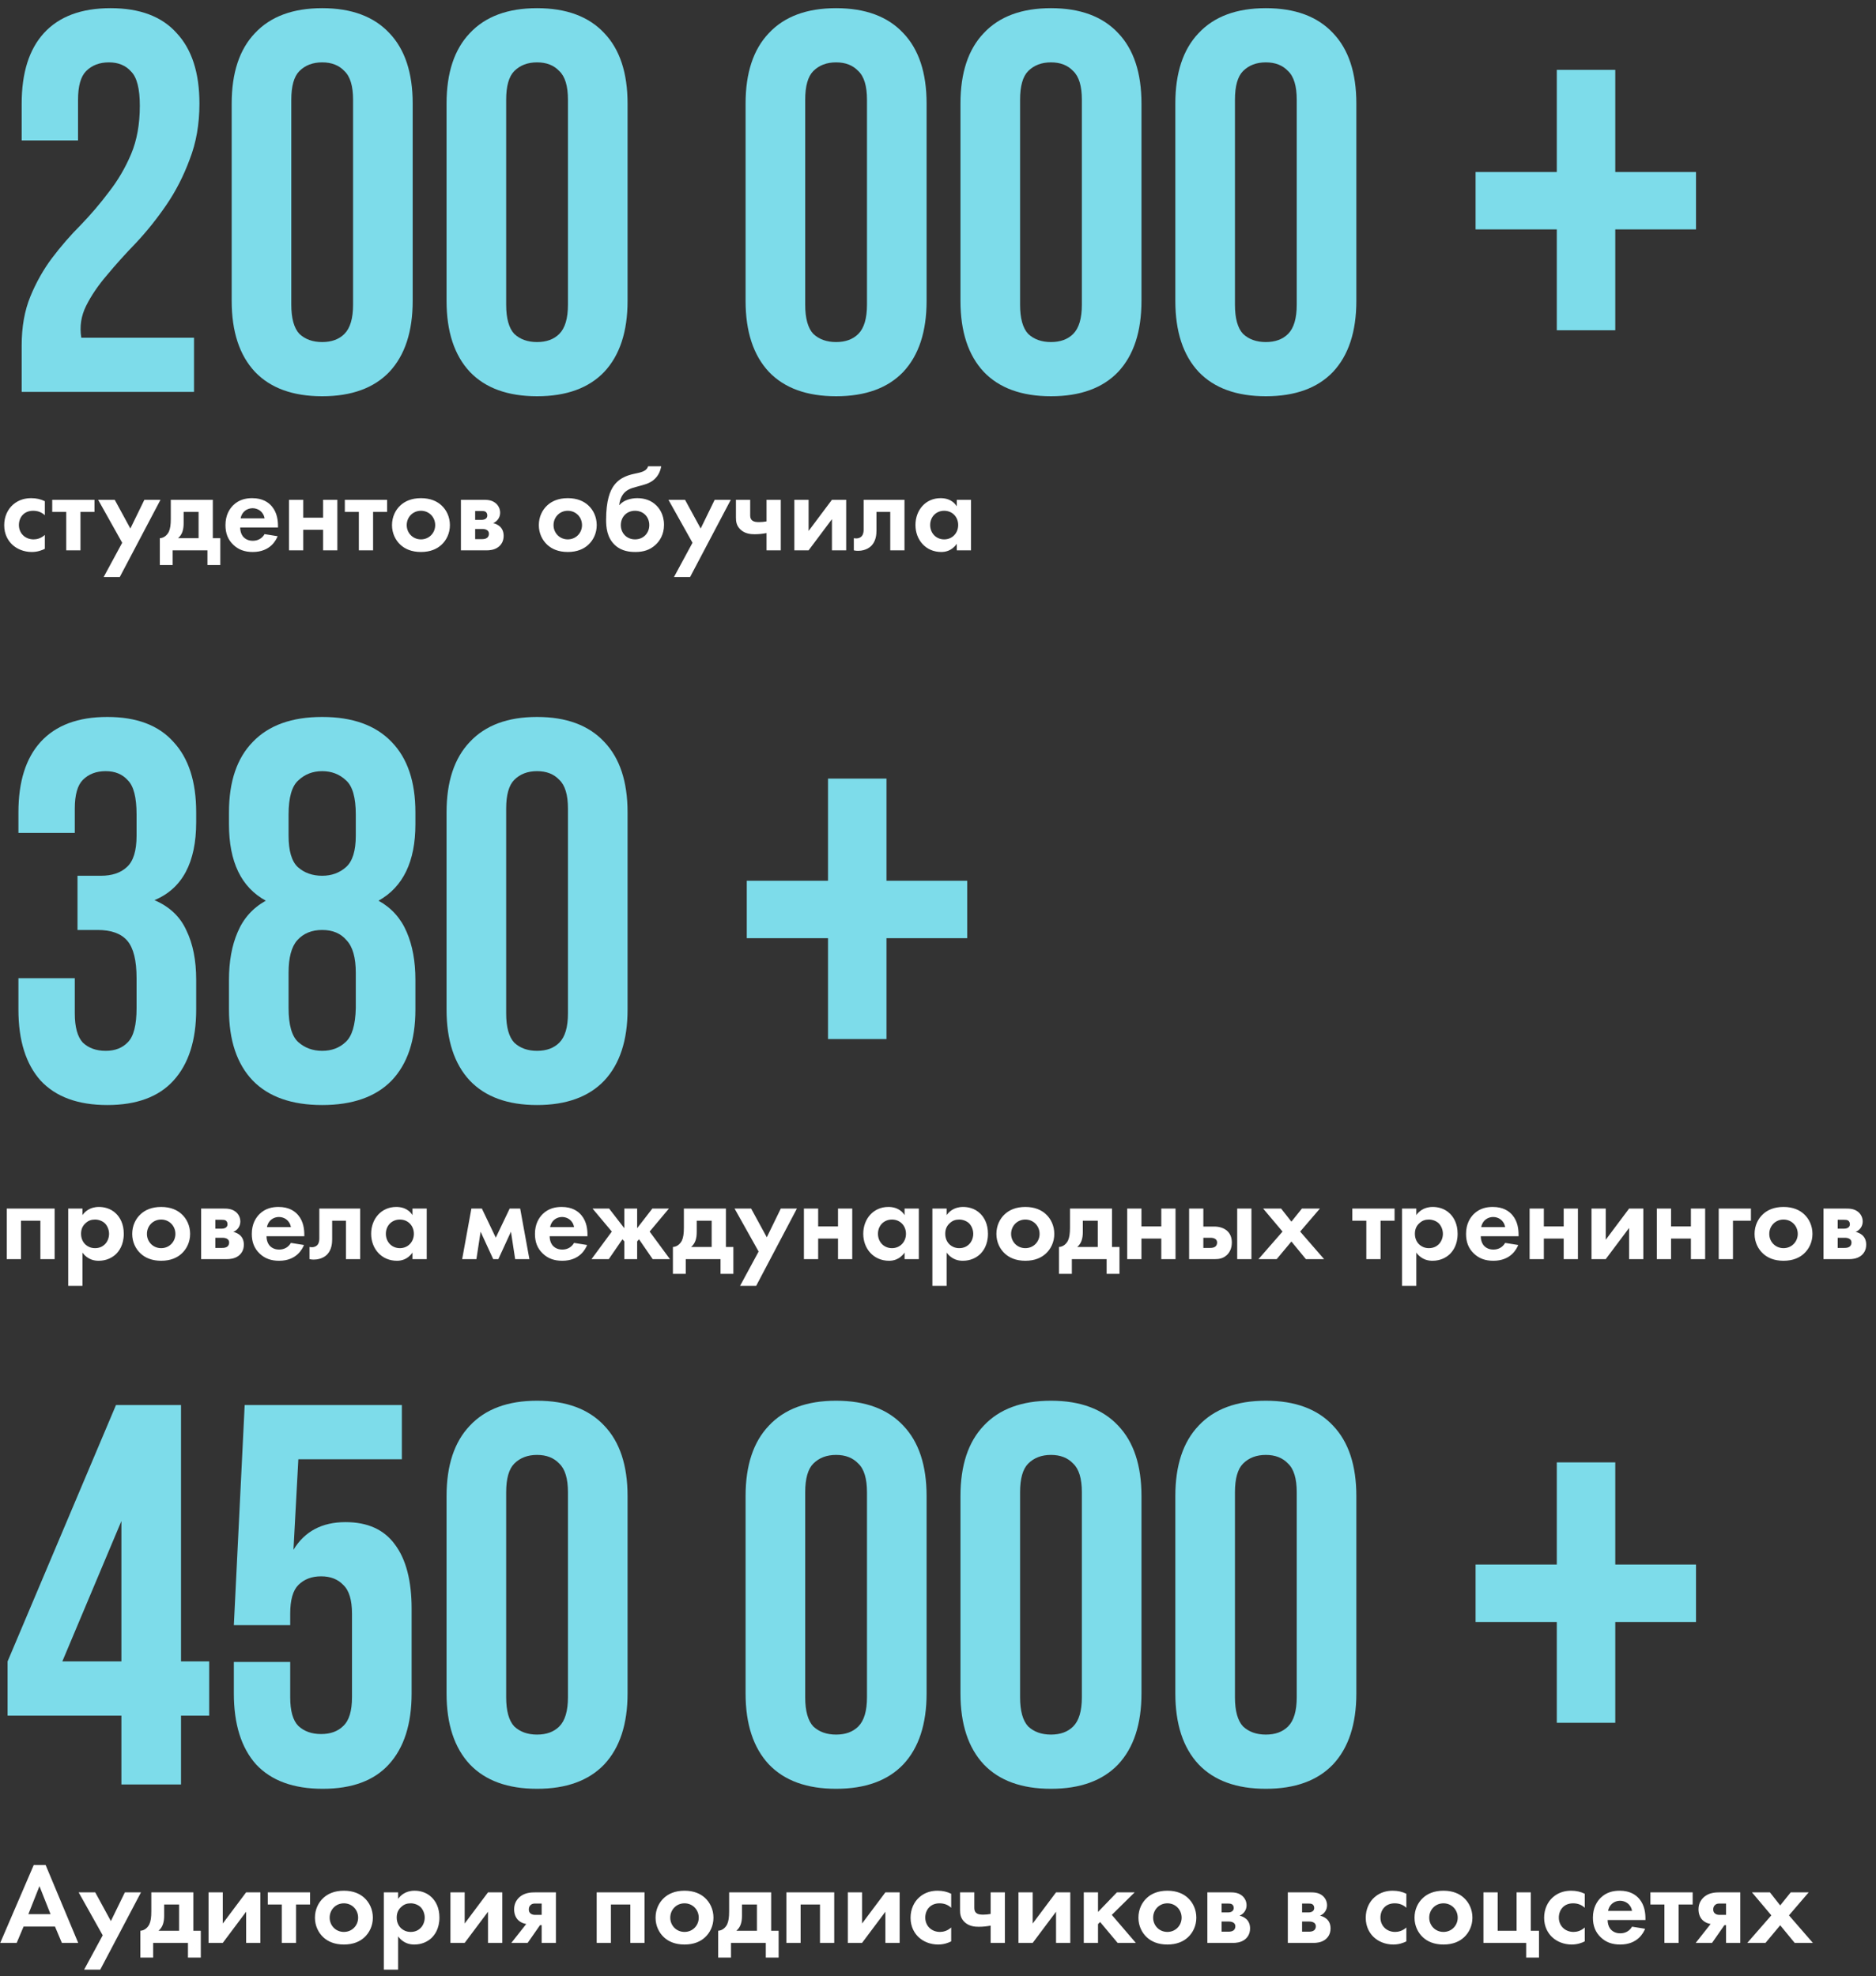
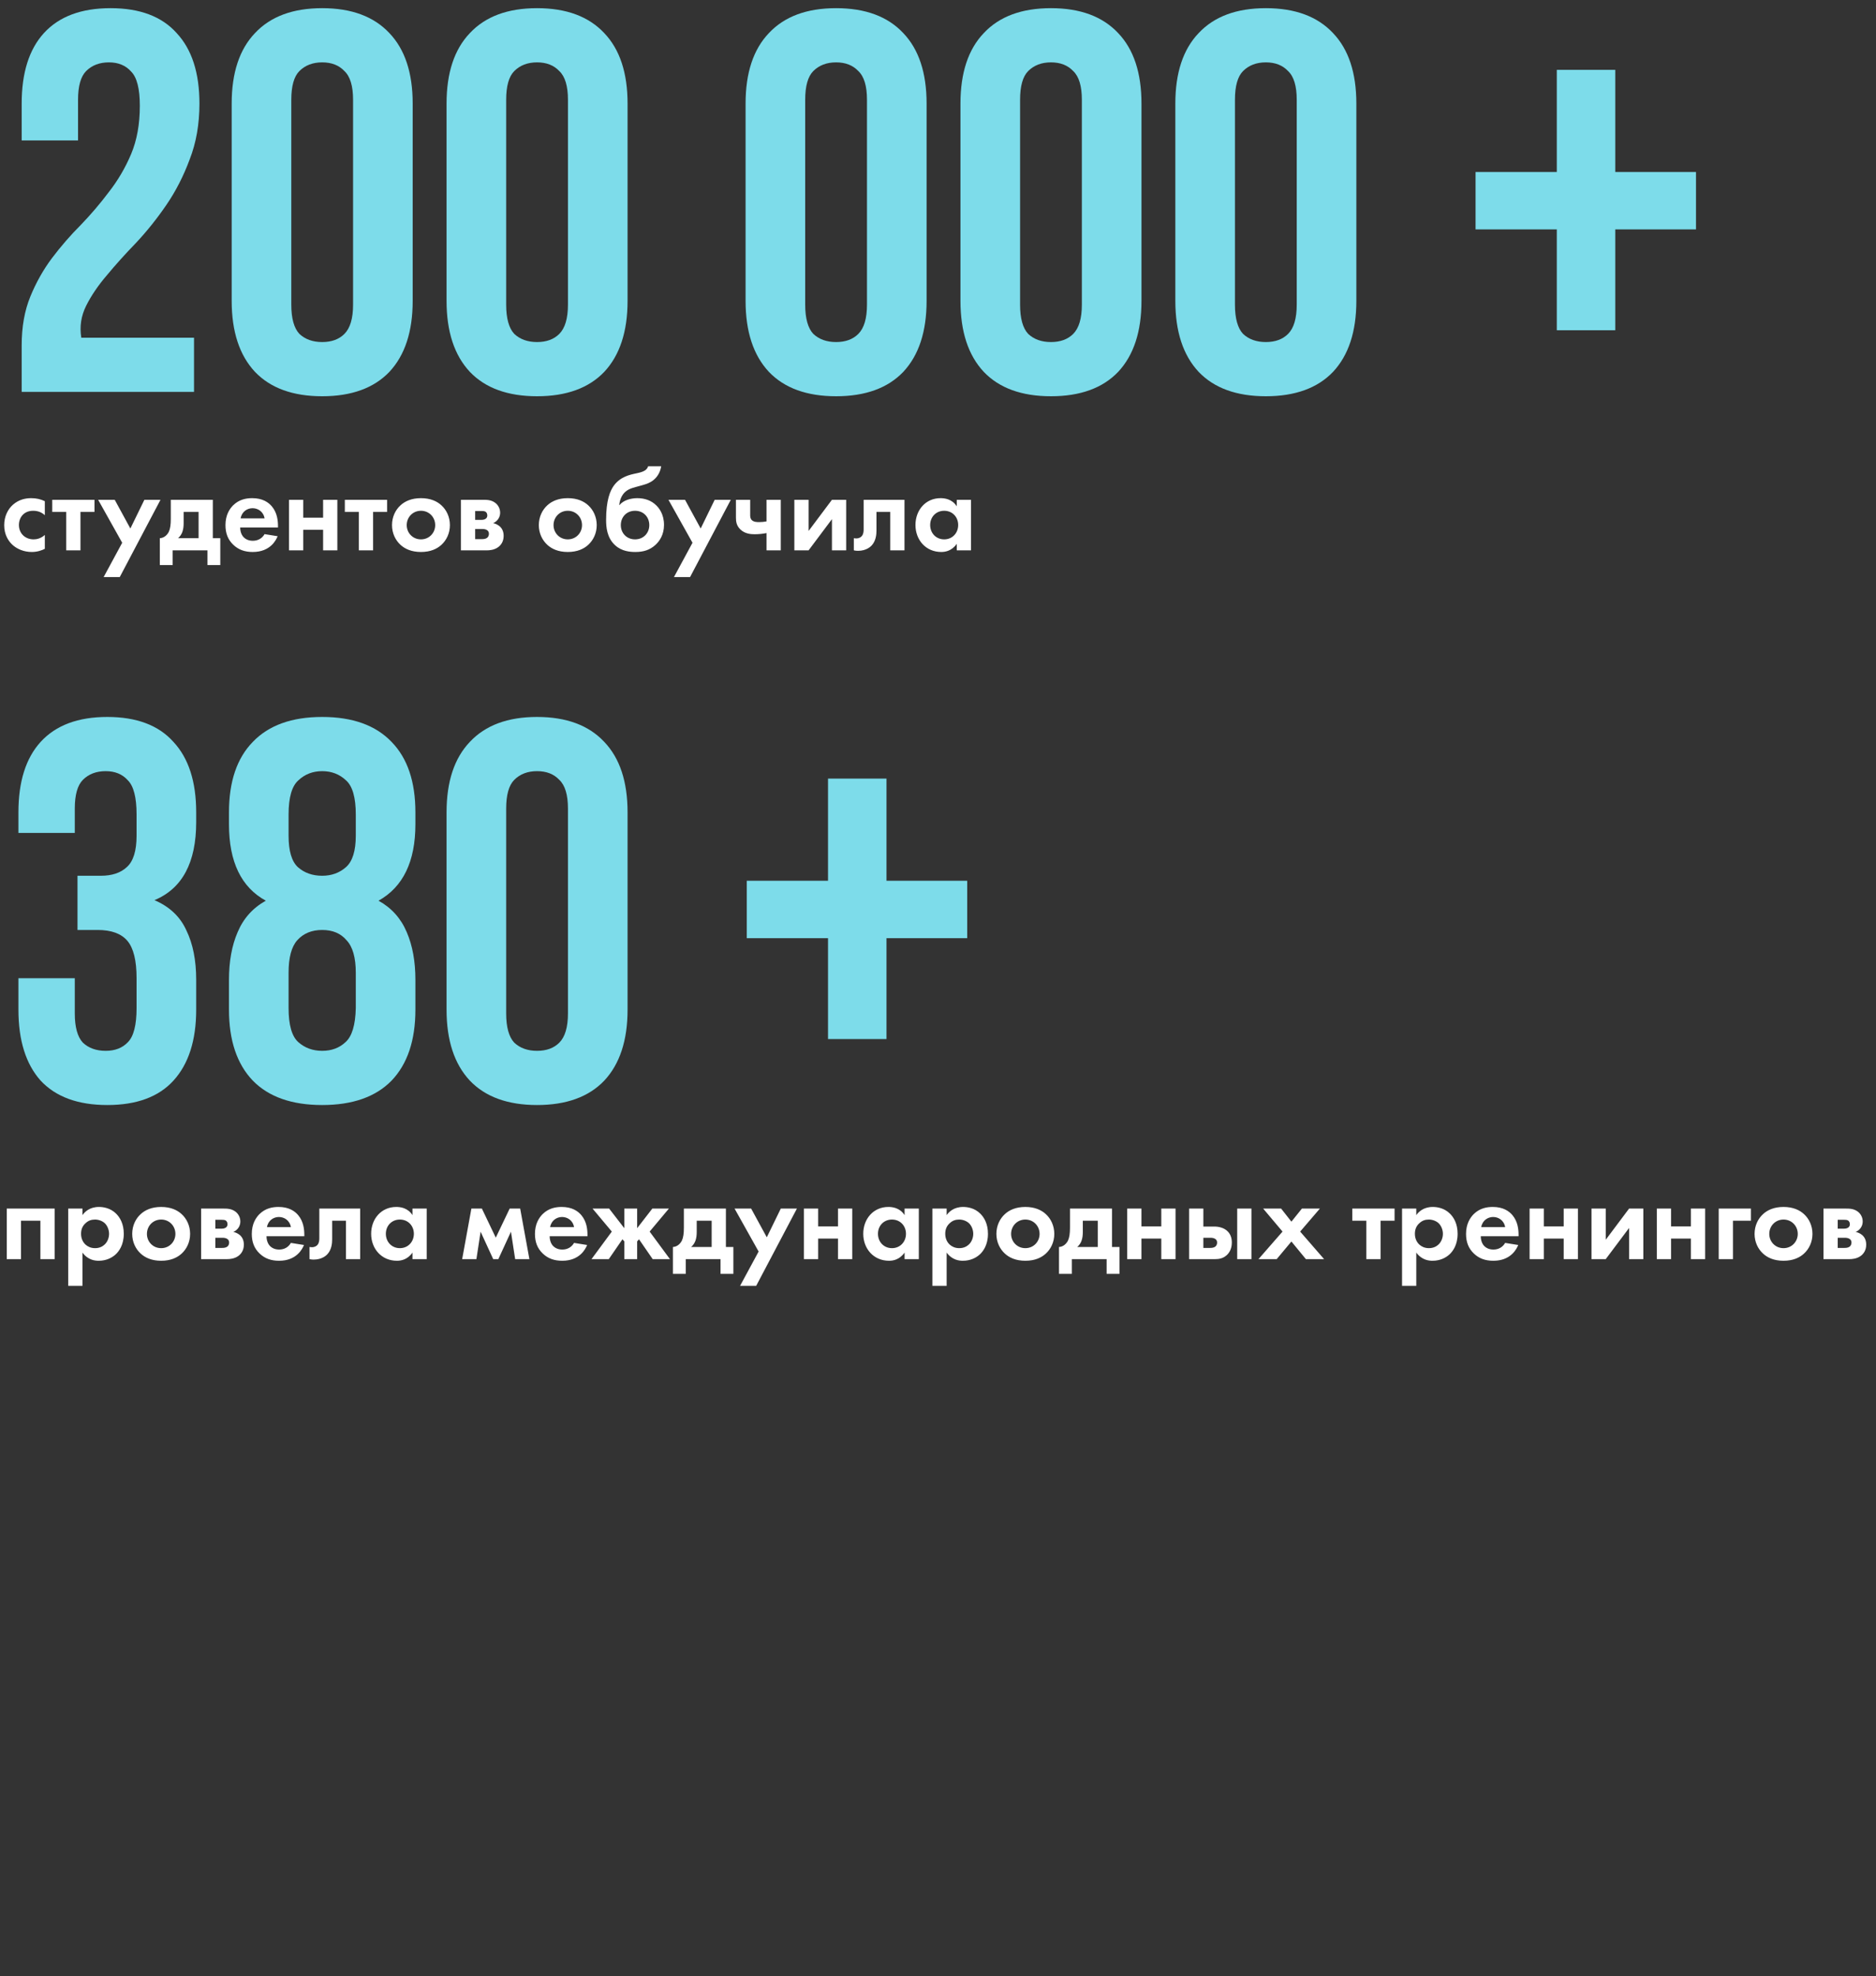
<svg xmlns="http://www.w3.org/2000/svg" width="225" height="237" viewBox="0 0 225 237" fill="none">
  <rect x="0" y="0" width="225" height="237" fill="#333333" stroke="none" />
  <path d="M5.376 60.106V61.786C5.012 61.45 4.564 61.254 3.976 61.254C2.842 61.254 2.268 62.08 2.268 62.962C2.268 63.956 3.01 64.684 4.032 64.684C4.41 64.684 4.914 64.572 5.376 64.152V65.818C5.04 65.986 4.508 66.196 3.808 66.196C2.856 66.196 2.016 65.832 1.47 65.314C1.008 64.88 0.504 64.124 0.504 62.99C0.504 61.926 0.938 61.072 1.554 60.526C2.296 59.868 3.15 59.742 3.738 59.742C4.368 59.742 4.886 59.868 5.376 60.106ZM11.332 61.394H9.652V66H7.944V61.394H6.264V59.938H11.332V61.394ZM12.43 69.206L14.656 65.09L11.772 59.938H13.76L15.636 63.382L17.316 59.938H19.248L14.362 69.206H12.43ZM20.485 59.938H25.525V64.544H26.421V67.764H24.881V66H20.709V67.764H19.169V64.544C19.701 64.516 20.065 64.138 20.247 63.774C20.415 63.41 20.485 62.934 20.485 62.22V59.938ZM23.817 64.544V61.394H22.025V62.738C22.025 63.522 21.857 64.11 21.353 64.544H23.817ZM31.731 64.054L33.299 64.306C33.117 64.754 32.431 66.196 30.317 66.196C29.337 66.196 28.595 65.916 27.993 65.342C27.321 64.712 27.041 63.928 27.041 62.976C27.041 61.772 27.531 61.03 27.965 60.596C28.679 59.896 29.519 59.742 30.247 59.742C31.479 59.742 32.193 60.232 32.613 60.736C33.257 61.506 33.341 62.458 33.341 63.116V63.256H28.805C28.805 63.62 28.903 64.012 29.099 64.278C29.281 64.53 29.659 64.852 30.317 64.852C30.961 64.852 31.451 64.544 31.731 64.054ZM28.861 62.164H31.731C31.591 61.338 30.919 60.946 30.289 60.946C29.659 60.946 29.001 61.352 28.861 62.164ZM34.664 66V59.938H36.372V62.08H38.752V59.938H40.46V66H38.752V63.536H36.372V66H34.664ZM46.427 61.394H44.747V66H43.039V61.394H41.359V59.938H46.427V61.394ZM50.488 59.742C51.636 59.742 52.42 60.12 52.938 60.596C53.54 61.142 53.96 61.982 53.96 62.976C53.96 63.956 53.54 64.796 52.938 65.342C52.42 65.818 51.636 66.196 50.488 66.196C49.34 66.196 48.556 65.818 48.038 65.342C47.436 64.796 47.016 63.956 47.016 62.976C47.016 61.982 47.436 61.142 48.038 60.596C48.556 60.12 49.34 59.742 50.488 59.742ZM50.488 64.684C51.482 64.684 52.196 63.9 52.196 62.976C52.196 62.024 51.468 61.254 50.488 61.254C49.508 61.254 48.78 62.024 48.78 62.976C48.78 63.9 49.494 64.684 50.488 64.684ZM55.281 59.938H57.955C58.361 59.938 58.921 59.938 59.397 60.302C59.747 60.568 59.985 60.988 59.985 61.492C59.985 62.01 59.691 62.5 59.145 62.738C59.425 62.794 59.719 62.934 59.943 63.13C60.209 63.368 60.405 63.732 60.405 64.264C60.405 64.978 60.055 65.384 59.761 65.608C59.271 65.972 58.669 66 58.403 66H55.281V59.938ZM56.989 62.346H57.773C57.801 62.346 58.039 62.346 58.221 62.234C58.375 62.136 58.445 61.996 58.445 61.814C58.445 61.59 58.347 61.45 58.249 61.38C58.109 61.282 57.913 61.282 57.745 61.282H56.989V62.346ZM56.989 64.656H57.787C57.969 64.656 58.235 64.642 58.417 64.502C58.529 64.418 58.641 64.25 58.641 64.012C58.641 63.788 58.529 63.648 58.417 63.578C58.235 63.452 57.983 63.438 57.829 63.438H56.989V64.656ZM68.097 59.742C69.245 59.742 70.029 60.12 70.547 60.596C71.149 61.142 71.569 61.982 71.569 62.976C71.569 63.956 71.149 64.796 70.547 65.342C70.029 65.818 69.245 66.196 68.097 66.196C66.949 66.196 66.165 65.818 65.647 65.342C65.045 64.796 64.625 63.956 64.625 62.976C64.625 61.982 65.045 61.142 65.647 60.596C66.165 60.12 66.949 59.742 68.097 59.742ZM68.097 64.684C69.091 64.684 69.805 63.9 69.805 62.976C69.805 62.024 69.077 61.254 68.097 61.254C67.117 61.254 66.389 62.024 66.389 62.976C66.389 63.9 67.103 64.684 68.097 64.684ZM77.734 55.92H79.302C79.022 57.586 77.692 57.992 77.314 58.104L76.684 58.286C76.166 58.44 75.452 58.552 74.962 59.014C74.598 59.35 74.318 59.924 74.276 60.568H74.304C74.766 59.98 75.676 59.742 76.432 59.742C77.342 59.742 78.112 60.022 78.7 60.596C79.036 60.918 79.638 61.66 79.638 62.948C79.638 64.124 79.106 64.894 78.616 65.342C77.944 65.958 77.174 66.196 76.208 66.196C75.55 66.196 74.57 66.112 73.786 65.398C72.778 64.488 72.694 63.2 72.694 62.332C72.694 60.008 73.17 58.86 73.618 58.244C74.402 57.166 75.536 56.928 76.348 56.76C77.244 56.578 77.594 56.354 77.734 55.92ZM76.166 64.684C77.174 64.684 77.874 63.928 77.874 62.976C77.874 62.01 77.188 61.254 76.166 61.254C75.144 61.254 74.458 62.01 74.458 62.976C74.458 63.928 75.158 64.684 76.166 64.684ZM80.831 69.206L83.056 65.09L80.172 59.938H82.16L84.037 63.382L85.716 59.938H87.648L82.763 69.206H80.831ZM91.934 66V63.928C91.5 64.012 91.01 64.068 90.506 64.068C90.044 64.068 89.344 64.012 88.812 63.508C88.322 63.046 88.266 62.528 88.266 62.08V59.938H89.974V61.73C89.974 61.94 89.974 62.192 90.184 62.388C90.422 62.612 90.828 62.612 91.052 62.612C91.36 62.612 91.626 62.584 91.934 62.528V59.938H93.642V66H91.934ZM95.271 59.938H96.979V63.676L99.779 59.938H101.487V66H99.779V62.262L96.979 66H95.271V59.938ZM108.481 59.938V66H106.773V61.394H105.121V63.62C105.121 64.11 105.051 64.866 104.547 65.412C104.421 65.552 103.903 66.056 102.909 66.056C102.741 66.056 102.573 66.042 102.405 66V64.544C102.489 64.558 102.587 64.572 102.671 64.572C103.049 64.572 103.259 64.418 103.371 64.278C103.553 64.054 103.581 63.746 103.581 63.508V59.938H108.481ZM114.753 60.722V59.938H116.461V66H114.753V65.216C114.137 66.098 113.325 66.196 112.891 66.196C111.029 66.196 109.797 64.74 109.797 62.962C109.797 61.17 111.015 59.742 112.807 59.742C113.269 59.742 114.179 59.826 114.753 60.722ZM113.241 61.254C112.261 61.254 111.561 61.996 111.561 62.962C111.561 63.928 112.261 64.684 113.241 64.684C114.221 64.684 114.921 63.928 114.921 62.962C114.921 61.996 114.221 61.254 113.241 61.254Z" fill="white" />
  <path d="M16.77 12.68C16.77 10.643 16.423 9.278 15.73 8.585C15.08 7.848 14.192 7.48 13.065 7.48C11.938 7.48 11.028 7.827 10.335 8.52C9.685 9.17 9.36 10.318 9.36 11.965V16.84H2.6V12.42C2.6 8.737 3.488 5.92 5.265 3.97C7.085 1.977 9.75 0.98 13.26 0.98C16.77 0.98 19.413 1.977 21.19 3.97C23.01 5.92 23.92 8.737 23.92 12.42C23.92 14.89 23.53 17.122 22.75 19.115C22.013 21.108 21.082 22.928 19.955 24.575C18.828 26.222 17.615 27.738 16.315 29.125C15.015 30.468 13.845 31.768 12.805 33.025C11.765 34.238 10.942 35.452 10.335 36.665C9.728 37.878 9.533 39.157 9.75 40.5H23.27V47H2.6V41.41C2.6 39.2 2.947 37.25 3.64 35.56C4.333 33.87 5.2 32.332 6.24 30.945C7.323 29.515 8.472 28.193 9.685 26.98C10.898 25.723 12.025 24.402 13.065 23.015C14.148 21.628 15.037 20.112 15.73 18.465C16.423 16.818 16.77 14.89 16.77 12.68ZM34.937 36.535C34.937 38.182 35.261 39.352 35.911 40.045C36.605 40.695 37.515 41.02 38.642 41.02C39.768 41.02 40.657 40.695 41.306 40.045C42 39.352 42.346 38.182 42.346 36.535V11.965C42.346 10.318 42 9.17 41.306 8.52C40.657 7.827 39.768 7.48 38.642 7.48C37.515 7.48 36.605 7.827 35.911 8.52C35.261 9.17 34.937 10.318 34.937 11.965V36.535ZM27.787 12.42C27.787 8.737 28.718 5.92 30.581 3.97C32.445 1.977 35.132 0.98 38.642 0.98C42.151 0.98 44.838 1.977 46.702 3.97C48.565 5.92 49.496 8.737 49.496 12.42V36.08C49.496 39.763 48.565 42.602 46.702 44.595C44.838 46.545 42.151 47.52 38.642 47.52C35.132 47.52 32.445 46.545 30.581 44.595C28.718 42.602 27.787 39.763 27.787 36.08V12.42ZM60.708 36.535C60.708 38.182 61.033 39.352 61.683 40.045C62.376 40.695 63.286 41.02 64.413 41.02C65.54 41.02 66.428 40.695 67.078 40.045C67.771 39.352 68.118 38.182 68.118 36.535V11.965C68.118 10.318 67.771 9.17 67.078 8.52C66.428 7.827 65.54 7.48 64.413 7.48C63.286 7.48 62.376 7.827 61.683 8.52C61.033 9.17 60.708 10.318 60.708 11.965V36.535ZM53.558 12.42C53.558 8.737 54.49 5.92 56.353 3.97C58.216 1.977 60.903 0.98 64.413 0.98C67.923 0.98 70.61 1.977 72.473 3.97C74.336 5.92 75.268 8.737 75.268 12.42V36.08C75.268 39.763 74.336 42.602 72.473 44.595C70.61 46.545 67.923 47.52 64.413 47.52C60.903 47.52 58.216 46.545 56.353 44.595C54.49 42.602 53.558 39.763 53.558 36.08V12.42ZM96.572 36.535C96.572 38.182 96.897 39.352 97.547 40.045C98.241 40.695 99.151 41.02 100.277 41.02C101.404 41.02 102.292 40.695 102.942 40.045C103.636 39.352 103.982 38.182 103.982 36.535V11.965C103.982 10.318 103.636 9.17 102.942 8.52C102.292 7.827 101.404 7.48 100.277 7.48C99.151 7.48 98.241 7.827 97.547 8.52C96.897 9.17 96.572 10.318 96.572 11.965V36.535ZM89.422 12.42C89.422 8.737 90.354 5.92 92.217 3.97C94.081 1.977 96.767 0.98 100.277 0.98C103.787 0.98 106.474 1.977 108.337 3.97C110.201 5.92 111.132 8.737 111.132 12.42V36.08C111.132 39.763 110.201 42.602 108.337 44.595C106.474 46.545 103.787 47.52 100.277 47.52C96.767 47.52 94.081 46.545 92.217 44.595C90.354 42.602 89.422 39.763 89.422 36.08V12.42ZM122.344 36.535C122.344 38.182 122.669 39.352 123.319 40.045C124.012 40.695 124.922 41.02 126.049 41.02C127.175 41.02 128.064 40.695 128.714 40.045C129.407 39.352 129.754 38.182 129.754 36.535V11.965C129.754 10.318 129.407 9.17 128.714 8.52C128.064 7.827 127.175 7.48 126.049 7.48C124.922 7.48 124.012 7.827 123.319 8.52C122.669 9.17 122.344 10.318 122.344 11.965V36.535ZM115.194 12.42C115.194 8.737 116.125 5.92 117.989 3.97C119.852 1.977 122.539 0.98 126.049 0.98C129.559 0.98 132.245 1.977 134.109 3.97C135.972 5.92 136.904 8.737 136.904 12.42V36.08C136.904 39.763 135.972 42.602 134.109 44.595C132.245 46.545 129.559 47.52 126.049 47.52C122.539 47.52 119.852 46.545 117.989 44.595C116.125 42.602 115.194 39.763 115.194 36.08V12.42ZM148.115 36.535C148.115 38.182 148.44 39.352 149.09 40.045C149.784 40.695 150.694 41.02 151.82 41.02C152.947 41.02 153.835 40.695 154.485 40.045C155.179 39.352 155.525 38.182 155.525 36.535V11.965C155.525 10.318 155.179 9.17 154.485 8.52C153.835 7.827 152.947 7.48 151.82 7.48C150.694 7.48 149.784 7.827 149.09 8.52C148.44 9.17 148.115 10.318 148.115 11.965V36.535ZM140.965 12.42C140.965 8.737 141.897 5.92 143.76 3.97C145.624 1.977 148.31 0.98 151.82 0.98C155.33 0.98 158.017 1.977 159.88 3.97C161.744 5.92 162.675 8.737 162.675 12.42V36.08C162.675 39.763 161.744 42.602 159.88 44.595C158.017 46.545 155.33 47.52 151.82 47.52C148.31 47.52 145.624 46.545 143.76 44.595C141.897 42.602 140.965 39.763 140.965 36.08V12.42ZM193.73 20.625H203.411V27.513H193.73V39.605H186.716V27.513H176.973V20.625H186.716V8.375H193.73V20.625Z" fill="#7DDCEA" />
  <path d="M0.812 144.938H6.552V151H4.844V146.394H2.52V151H0.812V144.938ZM9.889 150.216V154.206H8.181V144.938H9.889V145.722C10.155 145.344 10.743 144.742 11.863 144.742C12.395 144.742 13.249 144.868 13.935 145.554C14.383 146.002 14.845 146.758 14.845 147.962C14.845 149.334 14.243 150.076 13.893 150.412C13.431 150.846 12.731 151.196 11.835 151.196C11.415 151.196 10.561 151.126 9.889 150.216ZM11.401 146.254C10.953 146.254 10.603 146.38 10.295 146.66C9.917 146.982 9.721 147.402 9.721 147.962C9.721 148.522 9.945 148.984 10.281 149.278C10.505 149.474 10.869 149.684 11.401 149.684C11.961 149.684 12.325 149.46 12.549 149.25C12.913 148.914 13.081 148.41 13.081 147.962C13.081 147.514 12.899 147.01 12.563 146.688C12.255 146.408 11.807 146.254 11.401 146.254ZM19.329 144.742C20.477 144.742 21.262 145.12 21.779 145.596C22.381 146.142 22.802 146.982 22.802 147.976C22.802 148.956 22.381 149.796 21.779 150.342C21.262 150.818 20.477 151.196 19.329 151.196C18.181 151.196 17.398 150.818 16.88 150.342C16.277 149.796 15.857 148.956 15.857 147.976C15.857 146.982 16.277 146.142 16.88 145.596C17.398 145.12 18.181 144.742 19.329 144.742ZM19.329 149.684C20.323 149.684 21.038 148.9 21.038 147.976C21.038 147.024 20.309 146.254 19.329 146.254C18.349 146.254 17.622 147.024 17.622 147.976C17.622 148.9 18.335 149.684 19.329 149.684ZM24.122 144.938H26.797C27.203 144.938 27.762 144.938 28.238 145.302C28.588 145.568 28.826 145.988 28.826 146.492C28.826 147.01 28.532 147.5 27.986 147.738C28.267 147.794 28.561 147.934 28.785 148.13C29.05 148.368 29.247 148.732 29.247 149.264C29.247 149.978 28.896 150.384 28.602 150.608C28.113 150.972 27.511 151 27.244 151H24.122V144.938ZM25.831 147.346H26.614C26.642 147.346 26.881 147.346 27.062 147.234C27.216 147.136 27.287 146.996 27.287 146.814C27.287 146.59 27.189 146.45 27.09 146.38C26.951 146.282 26.755 146.282 26.587 146.282H25.831V147.346ZM25.831 149.656H26.628C26.811 149.656 27.076 149.642 27.259 149.502C27.37 149.418 27.483 149.25 27.483 149.012C27.483 148.788 27.37 148.648 27.259 148.578C27.076 148.452 26.825 148.438 26.671 148.438H25.831V149.656ZM34.889 149.054L36.457 149.306C36.275 149.754 35.589 151.196 33.475 151.196C32.495 151.196 31.753 150.916 31.151 150.342C30.479 149.712 30.199 148.928 30.199 147.976C30.199 146.772 30.689 146.03 31.123 145.596C31.837 144.896 32.677 144.742 33.405 144.742C34.637 144.742 35.351 145.232 35.771 145.736C36.415 146.506 36.499 147.458 36.499 148.116V148.256H31.963C31.963 148.62 32.061 149.012 32.257 149.278C32.439 149.53 32.817 149.852 33.475 149.852C34.119 149.852 34.609 149.544 34.889 149.054ZM32.019 147.164H34.889C34.749 146.338 34.077 145.946 33.447 145.946C32.817 145.946 32.159 146.352 32.019 147.164ZM43.198 144.938V151H41.49V146.394H39.838V148.62C39.838 149.11 39.768 149.866 39.264 150.412C39.138 150.552 38.62 151.056 37.626 151.056C37.458 151.056 37.29 151.042 37.122 151V149.544C37.206 149.558 37.304 149.572 37.388 149.572C37.766 149.572 37.976 149.418 38.088 149.278C38.27 149.054 38.298 148.746 38.298 148.508V144.938H43.198ZM49.47 145.722V144.938H51.178V151H49.47V150.216C48.854 151.098 48.042 151.196 47.608 151.196C45.746 151.196 44.514 149.74 44.514 147.962C44.514 146.17 45.732 144.742 47.524 144.742C47.986 144.742 48.896 144.826 49.47 145.722ZM47.958 146.254C46.978 146.254 46.278 146.996 46.278 147.962C46.278 148.928 46.978 149.684 47.958 149.684C48.938 149.684 49.638 148.928 49.638 147.962C49.638 146.996 48.938 146.254 47.958 146.254ZM55.43 151L56.536 144.938H57.796L59.462 148.424L61.128 144.938H62.388L63.494 151H61.786L61.282 147.71L59.77 151H59.154L57.642 147.71L57.138 151H55.43ZM68.85 149.054L70.418 149.306C70.236 149.754 69.55 151.196 67.436 151.196C66.456 151.196 65.714 150.916 65.112 150.342C64.44 149.712 64.16 148.928 64.16 147.976C64.16 146.772 64.65 146.03 65.084 145.596C65.798 144.896 66.638 144.742 67.366 144.742C68.598 144.742 69.312 145.232 69.732 145.736C70.376 146.506 70.46 147.458 70.46 148.116V148.256H65.924C65.924 148.62 66.022 149.012 66.218 149.278C66.4 149.53 66.778 149.852 67.436 149.852C68.08 149.852 68.57 149.544 68.85 149.054ZM65.98 147.164H68.85C68.71 146.338 68.038 145.946 67.408 145.946C66.778 145.946 66.12 146.352 65.98 147.164ZM74.877 144.938H76.417V147.29L78.237 144.938H80.225L77.915 147.696L80.351 151H78.279L76.641 148.62L76.417 148.872V151H74.877V148.872L74.653 148.62L73.015 151H70.943L73.379 147.696L71.069 144.938H73.057L74.877 147.29V144.938ZM82.022 144.938H87.062V149.544H87.958V152.764H86.418V151H82.246V152.764H80.706V149.544C81.238 149.516 81.602 149.138 81.784 148.774C81.952 148.41 82.022 147.934 82.022 147.22V144.938ZM85.354 149.544V146.394H83.562V147.738C83.562 148.522 83.394 149.11 82.89 149.544H85.354ZM88.76 154.206L90.986 150.09L88.102 144.938H90.09L91.966 148.382L93.646 144.938H95.578L90.692 154.206H88.76ZM96.419 151V144.938H98.127V147.08H100.507V144.938H102.215V151H100.507V148.536H98.127V151H96.419ZM108.491 145.722V144.938H110.199V151H108.491V150.216C107.875 151.098 107.063 151.196 106.629 151.196C104.767 151.196 103.535 149.74 103.535 147.962C103.535 146.17 104.753 144.742 106.545 144.742C107.007 144.742 107.917 144.826 108.491 145.722ZM106.979 146.254C105.999 146.254 105.299 146.996 105.299 147.962C105.299 148.928 105.999 149.684 106.979 149.684C107.959 149.684 108.659 148.928 108.659 147.962C108.659 146.996 107.959 146.254 106.979 146.254ZM113.536 150.216V154.206H111.828V144.938H113.536V145.722C113.802 145.344 114.39 144.742 115.51 144.742C116.042 144.742 116.896 144.868 117.582 145.554C118.03 146.002 118.492 146.758 118.492 147.962C118.492 149.334 117.89 150.076 117.54 150.412C117.078 150.846 116.378 151.196 115.482 151.196C115.062 151.196 114.208 151.126 113.536 150.216ZM115.048 146.254C114.6 146.254 114.25 146.38 113.942 146.66C113.564 146.982 113.368 147.402 113.368 147.962C113.368 148.522 113.592 148.984 113.928 149.278C114.152 149.474 114.516 149.684 115.048 149.684C115.608 149.684 115.972 149.46 116.196 149.25C116.56 148.914 116.728 148.41 116.728 147.962C116.728 147.514 116.546 147.01 116.21 146.688C115.902 146.408 115.454 146.254 115.048 146.254ZM122.976 144.742C124.124 144.742 124.908 145.12 125.426 145.596C126.028 146.142 126.448 146.982 126.448 147.976C126.448 148.956 126.028 149.796 125.426 150.342C124.908 150.818 124.124 151.196 122.976 151.196C121.828 151.196 121.044 150.818 120.526 150.342C119.924 149.796 119.504 148.956 119.504 147.976C119.504 146.982 119.924 146.142 120.526 145.596C121.044 145.12 121.828 144.742 122.976 144.742ZM122.976 149.684C123.97 149.684 124.684 148.9 124.684 147.976C124.684 147.024 123.956 146.254 122.976 146.254C121.996 146.254 121.268 147.024 121.268 147.976C121.268 148.9 121.982 149.684 122.976 149.684ZM128.329 144.938H133.369V149.544H134.265V152.764H132.725V151H128.553V152.764H127.013V149.544C127.545 149.516 127.909 149.138 128.091 148.774C128.259 148.41 128.329 147.934 128.329 147.22V144.938ZM131.661 149.544V146.394H129.869V147.738C129.869 148.522 129.701 149.11 129.197 149.544H131.661ZM135.193 151V144.938H136.901V147.08H139.281V144.938H140.989V151H139.281V148.536H136.901V151H135.193ZM142.617 144.938H144.325V147.094H145.655C146.187 147.094 146.859 147.248 147.279 147.71C147.545 147.99 147.741 148.41 147.741 149.012C147.741 149.81 147.391 150.3 147.097 150.552C146.649 150.944 146.145 151 145.739 151H142.617V144.938ZM144.325 149.656H145.123C145.305 149.656 145.571 149.642 145.753 149.502C145.865 149.418 145.977 149.25 145.977 149.012C145.977 148.788 145.865 148.648 145.753 148.578C145.571 148.452 145.319 148.438 145.165 148.438H144.325V149.656ZM148.385 144.938H150.093V151H148.385V144.938ZM150.938 151L153.822 147.696L151.498 144.938H153.654L154.886 146.506L156.146 144.938H158.302L155.936 147.696L158.806 151H156.622L154.886 148.886L153.122 151H150.938ZM167.259 146.394H165.579V151H163.871V146.394H162.191V144.938H167.259V146.394ZM169.864 150.216V154.206H168.156V144.938H169.864V145.722C170.13 145.344 170.718 144.742 171.838 144.742C172.37 144.742 173.224 144.868 173.91 145.554C174.358 146.002 174.82 146.758 174.82 147.962C174.82 149.334 174.218 150.076 173.868 150.412C173.406 150.846 172.706 151.196 171.81 151.196C171.39 151.196 170.536 151.126 169.864 150.216ZM171.376 146.254C170.928 146.254 170.578 146.38 170.27 146.66C169.892 146.982 169.696 147.402 169.696 147.962C169.696 148.522 169.92 148.984 170.256 149.278C170.48 149.474 170.844 149.684 171.376 149.684C171.936 149.684 172.3 149.46 172.524 149.25C172.888 148.914 173.056 148.41 173.056 147.962C173.056 147.514 172.874 147.01 172.538 146.688C172.23 146.408 171.782 146.254 171.376 146.254ZM180.522 149.054L182.09 149.306C181.908 149.754 181.222 151.196 179.108 151.196C178.128 151.196 177.386 150.916 176.784 150.342C176.112 149.712 175.832 148.928 175.832 147.976C175.832 146.772 176.322 146.03 176.756 145.596C177.47 144.896 178.31 144.742 179.038 144.742C180.27 144.742 180.984 145.232 181.404 145.736C182.048 146.506 182.132 147.458 182.132 148.116V148.256H177.596C177.596 148.62 177.694 149.012 177.89 149.278C178.072 149.53 178.45 149.852 179.108 149.852C179.752 149.852 180.242 149.544 180.522 149.054ZM177.652 147.164H180.522C180.382 146.338 179.71 145.946 179.08 145.946C178.45 145.946 177.792 146.352 177.652 147.164ZM183.455 151V144.938H185.163V147.08H187.543V144.938H189.251V151H187.543V148.536H185.163V151H183.455ZM190.878 144.938H192.586V148.676L195.386 144.938H197.094V151H195.386V147.262L192.586 151H190.878V144.938ZM198.712 151V144.938H200.42V147.08H202.8V144.938H204.508V151H202.8V148.536H200.42V151H198.712ZM206.136 151V144.938H210V146.394H207.844V151H206.136ZM213.908 144.742C215.056 144.742 215.84 145.12 216.358 145.596C216.96 146.142 217.38 146.982 217.38 147.976C217.38 148.956 216.96 149.796 216.358 150.342C215.84 150.818 215.056 151.196 213.908 151.196C212.76 151.196 211.976 150.818 211.458 150.342C210.856 149.796 210.436 148.956 210.436 147.976C210.436 146.982 210.856 146.142 211.458 145.596C211.976 145.12 212.76 144.742 213.908 144.742ZM213.908 149.684C214.902 149.684 215.616 148.9 215.616 147.976C215.616 147.024 214.888 146.254 213.908 146.254C212.928 146.254 212.2 147.024 212.2 147.976C212.2 148.9 212.914 149.684 213.908 149.684ZM218.701 144.938H221.375C221.781 144.938 222.341 144.938 222.817 145.302C223.167 145.568 223.405 145.988 223.405 146.492C223.405 147.01 223.111 147.5 222.565 147.738C222.845 147.794 223.139 147.934 223.363 148.13C223.629 148.368 223.825 148.732 223.825 149.264C223.825 149.978 223.475 150.384 223.181 150.608C222.691 150.972 222.089 151 221.823 151H218.701V144.938ZM220.409 147.346H221.193C221.221 147.346 221.459 147.346 221.641 147.234C221.795 147.136 221.865 146.996 221.865 146.814C221.865 146.59 221.767 146.45 221.669 146.38C221.529 146.282 221.333 146.282 221.165 146.282H220.409V147.346ZM220.409 149.656H221.207C221.389 149.656 221.655 149.642 221.837 149.502C221.949 149.418 222.061 149.25 222.061 149.012C222.061 148.788 221.949 148.648 221.837 148.578C221.655 148.452 221.403 148.438 221.249 148.438H220.409V149.656Z" fill="white" />
  <path d="M16.38 97.68C16.38 95.643 16.033 94.278 15.34 93.585C14.69 92.848 13.802 92.48 12.675 92.48C11.548 92.48 10.638 92.827 9.945 93.52C9.295 94.17 8.97 95.318 8.97 96.965V99.89H2.21V97.42C2.21 93.737 3.098 90.92 4.875 88.97C6.695 86.977 9.36 85.98 12.87 85.98C16.38 85.98 19.023 86.977 20.8 88.97C22.62 90.92 23.53 93.737 23.53 97.42V98.59C23.53 103.443 21.862 106.563 18.525 107.95C20.345 108.73 21.623 109.943 22.36 111.59C23.14 113.193 23.53 115.165 23.53 117.505V121.08C23.53 124.763 22.62 127.602 20.8 129.595C19.023 131.545 16.38 132.52 12.87 132.52C9.36 132.52 6.695 131.545 4.875 129.595C3.098 127.602 2.21 124.763 2.21 121.08V117.31H8.97V121.535C8.97 123.182 9.295 124.352 9.945 125.045C10.638 125.695 11.548 126.02 12.675 126.02C13.802 126.02 14.69 125.673 15.34 124.98C16.033 124.287 16.38 122.922 16.38 120.885V117.31C16.38 115.187 16.012 113.692 15.275 112.825C14.538 111.958 13.347 111.525 11.7 111.525H9.295V105.025H12.09C13.433 105.025 14.473 104.678 15.21 103.985C15.99 103.292 16.38 102.035 16.38 100.215V97.68ZM49.822 121.08C49.822 124.763 48.868 127.602 46.962 129.595C45.055 131.545 42.282 132.52 38.642 132.52C35.002 132.52 32.228 131.545 30.322 129.595C28.415 127.602 27.462 124.763 27.462 121.08V117.505C27.462 115.295 27.808 113.388 28.502 111.785C29.195 110.138 30.322 108.882 31.881 108.015C28.935 106.412 27.462 103.357 27.462 98.85V97.42C27.462 93.737 28.415 90.92 30.322 88.97C32.228 86.977 35.002 85.98 38.642 85.98C42.282 85.98 45.055 86.977 46.962 88.97C48.868 90.92 49.822 93.737 49.822 97.42V98.85C49.822 103.313 48.348 106.368 45.401 108.015C46.962 108.882 48.088 110.138 48.782 111.785C49.475 113.388 49.822 115.295 49.822 117.505V121.08ZM34.611 120.885C34.611 122.922 35.002 124.287 35.782 124.98C36.562 125.673 37.515 126.02 38.642 126.02C39.768 126.02 40.7 125.673 41.437 124.98C42.217 124.287 42.628 122.922 42.672 120.885V116.66C42.672 114.84 42.303 113.54 41.566 112.76C40.873 111.937 39.898 111.525 38.642 111.525C37.385 111.525 36.388 111.937 35.651 112.76C34.958 113.54 34.611 114.84 34.611 116.66V120.885ZM34.611 100.215C34.611 102.035 34.98 103.292 35.717 103.985C36.496 104.678 37.471 105.025 38.642 105.025C39.768 105.025 40.721 104.678 41.502 103.985C42.282 103.292 42.672 102.035 42.672 100.215V97.68C42.672 95.643 42.282 94.278 41.502 93.585C40.721 92.848 39.768 92.48 38.642 92.48C37.515 92.48 36.562 92.848 35.782 93.585C35.002 94.278 34.611 95.643 34.611 97.68V100.215ZM60.708 121.535C60.708 123.182 61.033 124.352 61.683 125.045C62.376 125.695 63.286 126.02 64.413 126.02C65.54 126.02 66.428 125.695 67.078 125.045C67.771 124.352 68.118 123.182 68.118 121.535V96.965C68.118 95.318 67.771 94.17 67.078 93.52C66.428 92.827 65.54 92.48 64.413 92.48C63.286 92.48 62.376 92.827 61.683 93.52C61.033 94.17 60.708 95.318 60.708 96.965V121.535ZM53.558 97.42C53.558 93.737 54.49 90.92 56.353 88.97C58.216 86.977 60.903 85.98 64.413 85.98C67.923 85.98 70.61 86.977 72.473 88.97C74.336 90.92 75.268 93.737 75.268 97.42V121.08C75.268 124.763 74.336 127.602 72.473 129.595C70.61 131.545 67.923 132.52 64.413 132.52C60.903 132.52 58.216 131.545 56.353 129.595C54.49 127.602 53.558 124.763 53.558 121.08V97.42ZM106.323 105.625H116.003V112.513H106.323V124.605H99.309V112.513H89.565V105.625H99.309V93.374H106.323V105.625Z" fill="#7DDCEA" />
-   <path d="M7.42 233L6.594 231.04H2.828L2.002 233H0.028L4.046 223.662H5.474L9.38 233H7.42ZM3.402 229.556H6.062L4.732 226.196L3.402 229.556ZM10.092 236.206L12.318 232.09L9.434 226.938H11.422L13.298 230.382L14.978 226.938H16.91L12.024 236.206H10.092ZM18.147 226.938H23.187V231.544H24.083V234.764H22.543V233H18.371V234.764H16.831V231.544C17.363 231.516 17.727 231.138 17.909 230.774C18.077 230.41 18.147 229.934 18.147 229.22V226.938ZM21.479 231.544V228.394H19.687V229.738C19.687 230.522 19.519 231.11 19.015 231.544H21.479ZM25.011 226.938H26.719V230.676L29.519 226.938H31.227V233H29.519V229.262L26.719 233H25.011V226.938ZM37.185 228.394H35.505V233H33.797V228.394H32.117V226.938H37.185V228.394ZM41.245 226.742C42.394 226.742 43.178 227.12 43.696 227.596C44.297 228.142 44.718 228.982 44.718 229.976C44.718 230.956 44.297 231.796 43.696 232.342C43.178 232.818 42.394 233.196 41.245 233.196C40.097 233.196 39.313 232.818 38.795 232.342C38.194 231.796 37.773 230.956 37.773 229.976C37.773 228.982 38.194 228.142 38.795 227.596C39.313 227.12 40.097 226.742 41.245 226.742ZM41.245 231.684C42.239 231.684 42.953 230.9 42.953 229.976C42.953 229.024 42.225 228.254 41.245 228.254C40.266 228.254 39.538 229.024 39.538 229.976C39.538 230.9 40.252 231.684 41.245 231.684ZM47.747 232.216V236.206H46.039V226.938H47.747V227.722C48.013 227.344 48.601 226.742 49.721 226.742C50.253 226.742 51.107 226.868 51.793 227.554C52.241 228.002 52.703 228.758 52.703 229.962C52.703 231.334 52.101 232.076 51.751 232.412C51.289 232.846 50.589 233.196 49.693 233.196C49.273 233.196 48.419 233.126 47.747 232.216ZM49.259 228.254C48.811 228.254 48.461 228.38 48.153 228.66C47.775 228.982 47.579 229.402 47.579 229.962C47.579 230.522 47.803 230.984 48.139 231.278C48.363 231.474 48.727 231.684 49.259 231.684C49.819 231.684 50.183 231.46 50.407 231.25C50.771 230.914 50.939 230.41 50.939 229.962C50.939 229.514 50.757 229.01 50.421 228.688C50.113 228.408 49.665 228.254 49.259 228.254ZM54.023 226.938H55.731V230.676L58.531 226.938H60.239V233H58.531V229.262L55.731 233H54.023V226.938ZM61.325 233L63.117 230.732C63.019 230.718 62.515 230.634 62.137 230.256C61.899 230.018 61.661 229.598 61.661 228.968C61.661 228.212 62.039 227.722 62.389 227.442C62.991 226.966 63.691 226.938 64.265 226.938H66.673V233H64.965V230.872H64.769L63.285 233H61.325ZM64.965 229.64V228.282H64.223C64.027 228.282 63.831 228.282 63.649 228.45C63.481 228.604 63.425 228.786 63.425 228.982C63.425 229.178 63.467 229.346 63.649 229.486C63.831 229.626 64.041 229.64 64.223 229.64H64.965ZM71.564 226.938H77.304V233H75.596V228.394H73.272V233H71.564V226.938ZM82.097 226.742C83.245 226.742 84.029 227.12 84.547 227.596C85.149 228.142 85.569 228.982 85.569 229.976C85.569 230.956 85.149 231.796 84.547 232.342C84.029 232.818 83.245 233.196 82.097 233.196C80.949 233.196 80.165 232.818 79.647 232.342C79.045 231.796 78.625 230.956 78.625 229.976C78.625 228.982 79.045 228.142 79.647 227.596C80.165 227.12 80.949 226.742 82.097 226.742ZM82.097 231.684C83.091 231.684 83.805 230.9 83.805 229.976C83.805 229.024 83.077 228.254 82.097 228.254C81.117 228.254 80.389 229.024 80.389 229.976C80.389 230.9 81.103 231.684 82.097 231.684ZM87.45 226.938H92.49V231.544H93.386V234.764H91.846V233H87.674V234.764H86.134V231.544C86.666 231.516 87.03 231.138 87.212 230.774C87.38 230.41 87.45 229.934 87.45 229.22V226.938ZM90.782 231.544V228.394H88.99V229.738C88.99 230.522 88.822 231.11 88.318 231.544H90.782ZM94.314 226.938H100.054V233H98.346V228.394H96.022V233H94.314V226.938ZM101.683 226.938H103.391V230.676L106.191 226.938H107.899V233H106.191V229.262L103.391 233H101.683V226.938ZM114.081 227.106V228.786C113.717 228.45 113.269 228.254 112.681 228.254C111.547 228.254 110.973 229.08 110.973 229.962C110.973 230.956 111.715 231.684 112.737 231.684C113.115 231.684 113.619 231.572 114.081 231.152V232.818C113.745 232.986 113.213 233.196 112.513 233.196C111.561 233.196 110.721 232.832 110.175 232.314C109.713 231.88 109.209 231.124 109.209 229.99C109.209 228.926 109.643 228.072 110.259 227.526C111.001 226.868 111.855 226.742 112.443 226.742C113.073 226.742 113.591 226.868 114.081 227.106ZM118.813 233V230.928C118.379 231.012 117.889 231.068 117.385 231.068C116.923 231.068 116.223 231.012 115.691 230.508C115.201 230.046 115.145 229.528 115.145 229.08V226.938H116.853V228.73C116.853 228.94 116.853 229.192 117.063 229.388C117.301 229.612 117.707 229.612 117.931 229.612C118.239 229.612 118.505 229.584 118.813 229.528V226.938H120.521V233H118.813ZM122.15 226.938H123.858V230.676L126.658 226.938H128.366V233H126.658V229.262L123.858 233H122.15V226.938ZM129.984 226.938H131.692V229.29L133.96 226.938H136.088L133.344 229.64L136.228 233H134.044L131.944 230.494L131.692 230.746V233H129.984V226.938ZM140.011 226.742C141.159 226.742 141.943 227.12 142.461 227.596C143.063 228.142 143.483 228.982 143.483 229.976C143.483 230.956 143.063 231.796 142.461 232.342C141.943 232.818 141.159 233.196 140.011 233.196C138.863 233.196 138.079 232.818 137.561 232.342C136.959 231.796 136.539 230.956 136.539 229.976C136.539 228.982 136.959 228.142 137.561 227.596C138.079 227.12 138.863 226.742 140.011 226.742ZM140.011 231.684C141.005 231.684 141.719 230.9 141.719 229.976C141.719 229.024 140.991 228.254 140.011 228.254C139.031 228.254 138.303 229.024 138.303 229.976C138.303 230.9 139.017 231.684 140.011 231.684ZM144.804 226.938H147.478C147.884 226.938 148.444 226.938 148.92 227.302C149.27 227.568 149.508 227.988 149.508 228.492C149.508 229.01 149.214 229.5 148.668 229.738C148.948 229.794 149.242 229.934 149.466 230.13C149.732 230.368 149.928 230.732 149.928 231.264C149.928 231.978 149.578 232.384 149.284 232.608C148.794 232.972 148.192 233 147.926 233H144.804V226.938ZM146.512 229.346H147.296C147.324 229.346 147.562 229.346 147.744 229.234C147.898 229.136 147.968 228.996 147.968 228.814C147.968 228.59 147.87 228.45 147.772 228.38C147.632 228.282 147.436 228.282 147.268 228.282H146.512V229.346ZM146.512 231.656H147.31C147.492 231.656 147.758 231.642 147.94 231.502C148.052 231.418 148.164 231.25 148.164 231.012C148.164 230.788 148.052 230.648 147.94 230.578C147.758 230.452 147.506 230.438 147.352 230.438H146.512V231.656ZM154.457 226.938H157.131C157.537 226.938 158.097 226.938 158.573 227.302C158.923 227.568 159.161 227.988 159.161 228.492C159.161 229.01 158.867 229.5 158.321 229.738C158.601 229.794 158.895 229.934 159.119 230.13C159.385 230.368 159.581 230.732 159.581 231.264C159.581 231.978 159.231 232.384 158.937 232.608C158.447 232.972 157.845 233 157.579 233H154.457V226.938ZM156.165 229.346H156.949C156.977 229.346 157.215 229.346 157.397 229.234C157.551 229.136 157.621 228.996 157.621 228.814C157.621 228.59 157.523 228.45 157.425 228.38C157.285 228.282 157.089 228.282 156.921 228.282H156.165V229.346ZM156.165 231.656H156.963C157.145 231.656 157.411 231.642 157.593 231.502C157.705 231.418 157.817 231.25 157.817 231.012C157.817 230.788 157.705 230.648 157.593 230.578C157.411 230.452 157.159 230.438 157.005 230.438H156.165V231.656ZM168.673 227.106V228.786C168.309 228.45 167.861 228.254 167.273 228.254C166.139 228.254 165.565 229.08 165.565 229.962C165.565 230.956 166.307 231.684 167.329 231.684C167.707 231.684 168.211 231.572 168.673 231.152V232.818C168.337 232.986 167.805 233.196 167.105 233.196C166.153 233.196 165.313 232.832 164.767 232.314C164.305 231.88 163.801 231.124 163.801 229.99C163.801 228.926 164.235 228.072 164.851 227.526C165.593 226.868 166.447 226.742 167.035 226.742C167.665 226.742 168.183 226.868 168.673 227.106ZM173.124 226.742C174.272 226.742 175.056 227.12 175.574 227.596C176.176 228.142 176.596 228.982 176.596 229.976C176.596 230.956 176.176 231.796 175.574 232.342C175.056 232.818 174.272 233.196 173.124 233.196C171.976 233.196 171.192 232.818 170.674 232.342C170.072 231.796 169.652 230.956 169.652 229.976C169.652 228.982 170.072 228.142 170.674 227.596C171.192 227.12 171.976 226.742 173.124 226.742ZM173.124 231.684C174.118 231.684 174.832 230.9 174.832 229.976C174.832 229.024 174.104 228.254 173.124 228.254C172.144 228.254 171.416 229.024 171.416 229.976C171.416 230.9 172.13 231.684 173.124 231.684ZM177.917 233V226.938H179.625V231.544H181.893V226.938H183.601V231.544H184.581V234.764H183.041V233H177.917ZM190.069 227.106V228.786C189.705 228.45 189.257 228.254 188.669 228.254C187.535 228.254 186.961 229.08 186.961 229.962C186.961 230.956 187.703 231.684 188.725 231.684C189.103 231.684 189.607 231.572 190.069 231.152V232.818C189.733 232.986 189.201 233.196 188.501 233.196C187.549 233.196 186.709 232.832 186.163 232.314C185.701 231.88 185.197 231.124 185.197 229.99C185.197 228.926 185.631 228.072 186.247 227.526C186.989 226.868 187.843 226.742 188.431 226.742C189.061 226.742 189.579 226.868 190.069 227.106ZM195.739 231.054L197.307 231.306C197.125 231.754 196.439 233.196 194.325 233.196C193.345 233.196 192.603 232.916 192.001 232.342C191.329 231.712 191.049 230.928 191.049 229.976C191.049 228.772 191.539 228.03 191.973 227.596C192.687 226.896 193.527 226.742 194.255 226.742C195.487 226.742 196.201 227.232 196.621 227.736C197.265 228.506 197.349 229.458 197.349 230.116V230.256H192.813C192.813 230.62 192.911 231.012 193.107 231.278C193.289 231.53 193.667 231.852 194.325 231.852C194.969 231.852 195.459 231.544 195.739 231.054ZM192.869 229.164H195.739C195.599 228.338 194.927 227.946 194.297 227.946C193.667 227.946 193.009 228.352 192.869 229.164ZM203.011 228.394H201.331V233H199.623V228.394H197.943V226.938H203.011V228.394ZM203.376 233L205.168 230.732C205.07 230.718 204.566 230.634 204.188 230.256C203.95 230.018 203.712 229.598 203.712 228.968C203.712 228.212 204.09 227.722 204.44 227.442C205.042 226.966 205.742 226.938 206.316 226.938H208.724V233H207.016V230.872H206.82L205.336 233H203.376ZM207.016 229.64V228.282H206.274C206.078 228.282 205.882 228.282 205.7 228.45C205.532 228.604 205.476 228.786 205.476 228.982C205.476 229.178 205.518 229.346 205.7 229.486C205.882 229.626 206.092 229.64 206.274 229.64H207.016ZM209.563 233L212.447 229.696L210.123 226.938H212.279L213.511 228.506L214.771 226.938H216.927L214.561 229.696L217.431 233H215.247L213.511 230.886L211.747 233H209.563Z" fill="white" />
-   <path d="M0.91 199.245L13.91 168.5H21.71V199.245H25.09V205.745H21.71V214H14.56V205.745H0.91V199.245ZM14.56 199.245V182.41L7.475 199.245H14.56ZM34.806 199.31V203.535C34.806 205.182 35.132 206.33 35.782 206.98C36.475 207.63 37.385 207.955 38.511 207.955C39.638 207.955 40.526 207.63 41.176 206.98C41.87 206.33 42.217 205.182 42.217 203.535V193.525C42.217 191.878 41.87 190.73 41.176 190.08C40.526 189.387 39.638 189.04 38.511 189.04C37.385 189.04 36.475 189.387 35.782 190.08C35.132 190.73 34.806 191.878 34.806 193.525V194.89H28.047L29.346 168.5H48.197V175H35.782L35.197 185.855C36.54 183.645 38.62 182.54 41.437 182.54C44.08 182.54 46.051 183.428 47.352 185.205C48.695 186.982 49.367 189.56 49.367 192.94V203.08C49.367 206.763 48.456 209.602 46.636 211.595C44.86 213.545 42.217 214.52 38.706 214.52C35.197 214.52 32.532 213.545 30.712 211.595C28.935 209.602 28.047 206.763 28.047 203.08V199.31H34.806ZM60.708 203.535C60.708 205.182 61.033 206.352 61.683 207.045C62.376 207.695 63.286 208.02 64.413 208.02C65.54 208.02 66.428 207.695 67.078 207.045C67.771 206.352 68.118 205.182 68.118 203.535V178.965C68.118 177.318 67.771 176.17 67.078 175.52C66.428 174.827 65.54 174.48 64.413 174.48C63.286 174.48 62.376 174.827 61.683 175.52C61.033 176.17 60.708 177.318 60.708 178.965V203.535ZM53.558 179.42C53.558 175.737 54.49 172.92 56.353 170.97C58.216 168.977 60.903 167.98 64.413 167.98C67.923 167.98 70.61 168.977 72.473 170.97C74.336 172.92 75.268 175.737 75.268 179.42V203.08C75.268 206.763 74.336 209.602 72.473 211.595C70.61 213.545 67.923 214.52 64.413 214.52C60.903 214.52 58.216 213.545 56.353 211.595C54.49 209.602 53.558 206.763 53.558 203.08V179.42ZM96.572 203.535C96.572 205.182 96.897 206.352 97.547 207.045C98.241 207.695 99.151 208.02 100.277 208.02C101.404 208.02 102.292 207.695 102.942 207.045C103.636 206.352 103.982 205.182 103.982 203.535V178.965C103.982 177.318 103.636 176.17 102.942 175.52C102.292 174.827 101.404 174.48 100.277 174.48C99.151 174.48 98.241 174.827 97.547 175.52C96.897 176.17 96.572 177.318 96.572 178.965V203.535ZM89.422 179.42C89.422 175.737 90.354 172.92 92.217 170.97C94.081 168.977 96.767 167.98 100.277 167.98C103.787 167.98 106.474 168.977 108.337 170.97C110.201 172.92 111.132 175.737 111.132 179.42V203.08C111.132 206.763 110.201 209.602 108.337 211.595C106.474 213.545 103.787 214.52 100.277 214.52C96.767 214.52 94.081 213.545 92.217 211.595C90.354 209.602 89.422 206.763 89.422 203.08V179.42ZM122.344 203.535C122.344 205.182 122.669 206.352 123.319 207.045C124.012 207.695 124.922 208.02 126.049 208.02C127.175 208.02 128.064 207.695 128.714 207.045C129.407 206.352 129.754 205.182 129.754 203.535V178.965C129.754 177.318 129.407 176.17 128.714 175.52C128.064 174.827 127.175 174.48 126.049 174.48C124.922 174.48 124.012 174.827 123.319 175.52C122.669 176.17 122.344 177.318 122.344 178.965V203.535ZM115.194 179.42C115.194 175.737 116.125 172.92 117.989 170.97C119.852 168.977 122.539 167.98 126.049 167.98C129.559 167.98 132.245 168.977 134.109 170.97C135.972 172.92 136.904 175.737 136.904 179.42V203.08C136.904 206.763 135.972 209.602 134.109 211.595C132.245 213.545 129.559 214.52 126.049 214.52C122.539 214.52 119.852 213.545 117.989 211.595C116.125 209.602 115.194 206.763 115.194 203.08V179.42ZM148.115 203.535C148.115 205.182 148.44 206.352 149.09 207.045C149.784 207.695 150.694 208.02 151.82 208.02C152.947 208.02 153.835 207.695 154.485 207.045C155.179 206.352 155.525 205.182 155.525 203.535V178.965C155.525 177.318 155.179 176.17 154.485 175.52C153.835 174.827 152.947 174.48 151.82 174.48C150.694 174.48 149.784 174.827 149.09 175.52C148.44 176.17 148.115 177.318 148.115 178.965V203.535ZM140.965 179.42C140.965 175.737 141.897 172.92 143.76 170.97C145.624 168.977 148.31 167.98 151.82 167.98C155.33 167.98 158.017 168.977 159.88 170.97C161.744 172.92 162.675 175.737 162.675 179.42V203.08C162.675 206.763 161.744 209.602 159.88 211.595C158.017 213.545 155.33 214.52 151.82 214.52C148.31 214.52 145.624 213.545 143.76 211.595C141.897 209.602 140.965 206.763 140.965 203.08V179.42ZM193.73 187.625H203.411V194.513H193.73V206.605H186.716V194.513H176.973V187.625H186.716V175.375H193.73V187.625Z" fill="#7DDCEA" />
</svg>